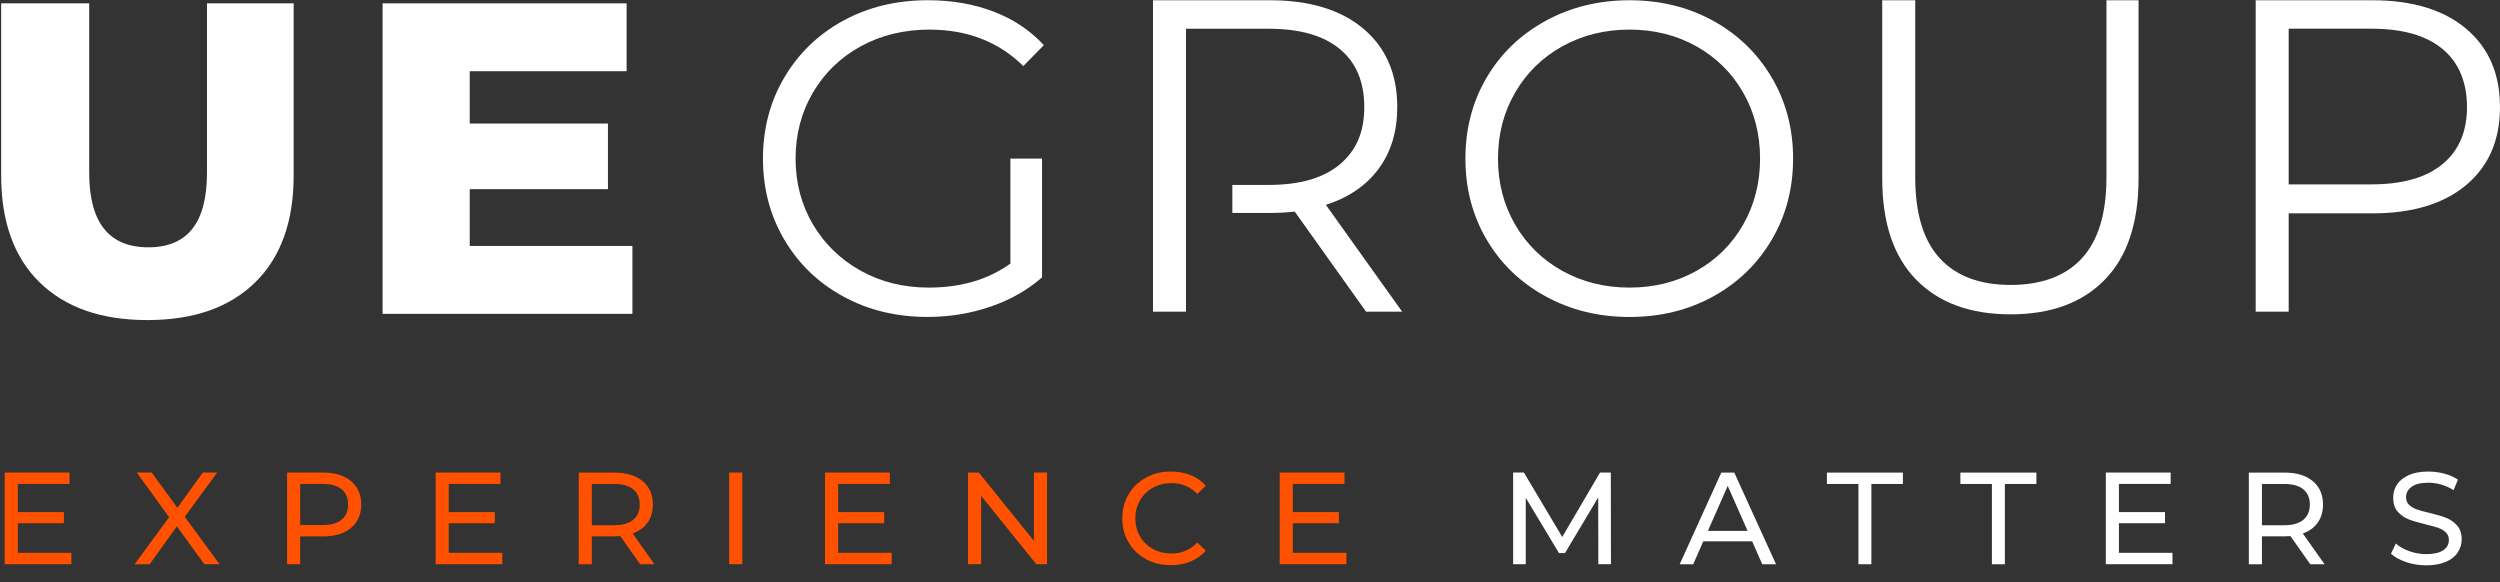
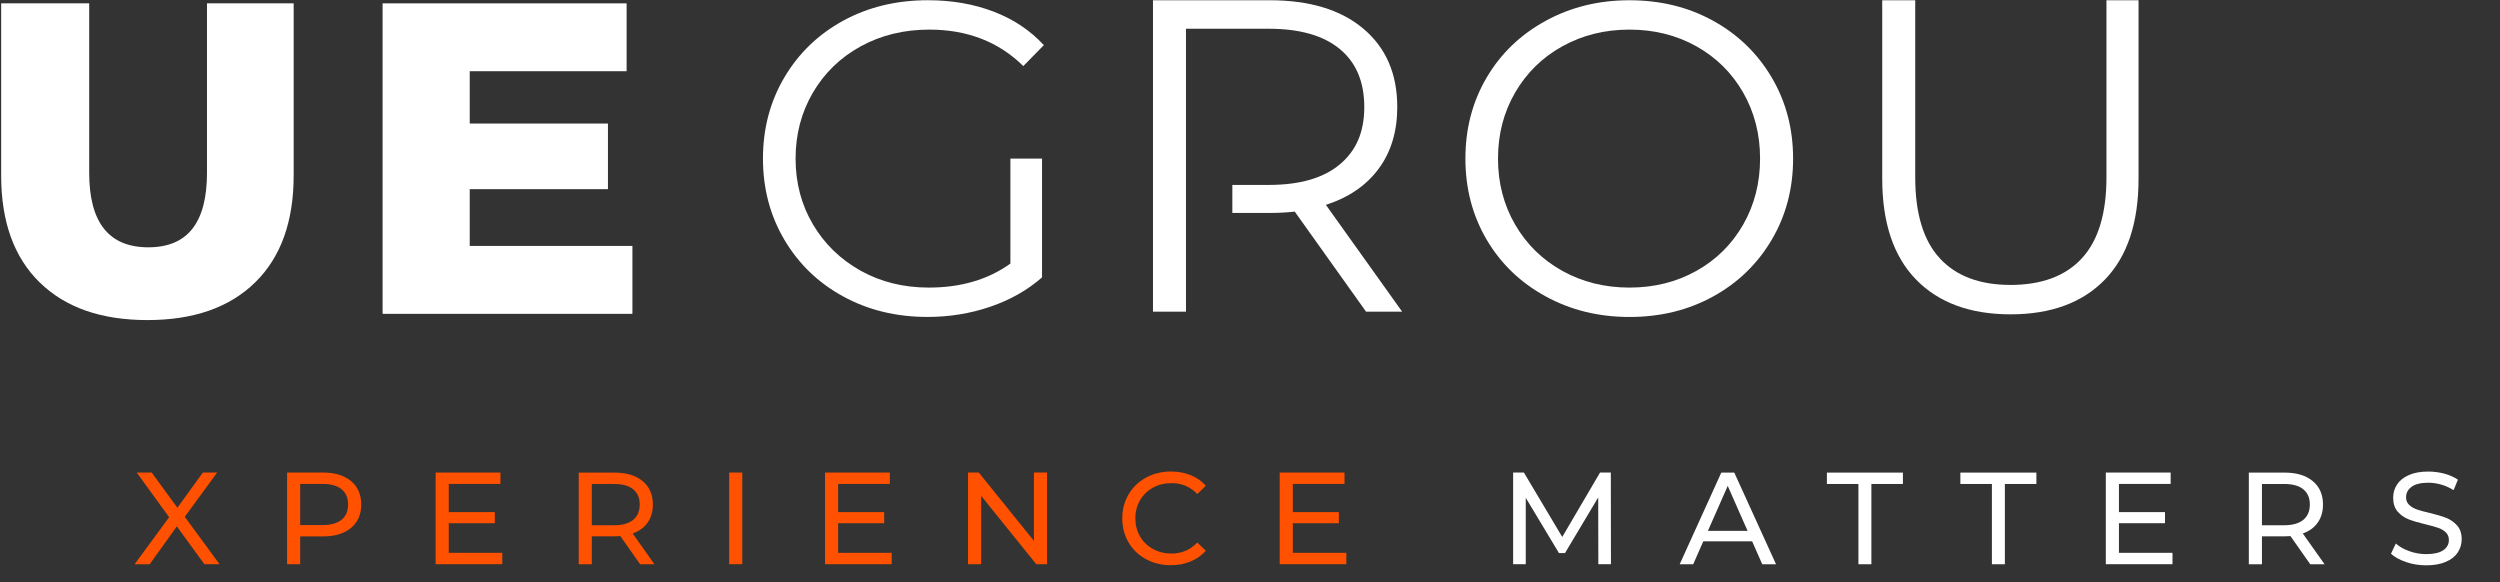
<svg xmlns="http://www.w3.org/2000/svg" width="146" height="34" viewBox="0 0 146 34" fill="none">
  <rect x="0" y="0" width="146" height="34" fill="#333333" stroke="none" />
  <path d="M2.312 16.489C0.815 15.021 0.068 12.941 0.068 10.247V0.196H5.209V10.093C5.209 12.994 6.36 14.443 8.662 14.443C10.963 14.443 12.088 12.994 12.088 10.093V0.196H17.15V10.247C17.15 12.941 16.401 15.021 14.904 16.489C13.407 17.957 11.31 18.692 8.609 18.692C5.909 18.692 3.812 17.959 2.315 16.489H2.312Z" fill="white" />
  <path d="M36.933 14.365V18.328H22.344V0.196H36.594V4.159H27.432V7.215H35.504V11.047H27.432V14.362H36.933V14.365Z" fill="white" />
  <path d="M59.007 9.263H60.855V16.199C60.005 16.944 58.999 17.515 57.835 17.912C56.671 18.31 55.449 18.509 54.165 18.509C52.343 18.509 50.702 18.111 49.244 17.313C47.786 16.518 46.641 15.414 45.807 14.001C44.974 12.591 44.557 11.011 44.557 9.261C44.557 7.51 44.974 5.93 45.807 4.52C46.641 3.11 47.786 2.006 49.244 1.208C50.702 0.413 52.35 0.013 54.191 0.013C55.58 0.013 56.854 0.232 58.018 0.675C59.18 1.117 60.163 1.771 60.96 2.637L59.762 3.858C58.32 2.438 56.49 1.729 54.27 1.729C52.794 1.729 51.462 2.053 50.274 2.702C49.087 3.351 48.153 4.251 47.477 5.404C46.801 6.556 46.462 7.843 46.462 9.261C46.462 10.679 46.801 11.963 47.477 13.106C48.153 14.25 49.081 15.149 50.261 15.809C51.441 16.468 52.77 16.795 54.243 16.795C56.118 16.795 57.706 16.327 59.007 15.393V9.263Z" fill="white" />
  <path d="M90.254 17.302C88.786 16.497 87.643 15.393 86.817 13.99C85.994 12.588 85.58 11.013 85.58 9.263C85.58 7.513 85.992 5.938 86.817 4.536C87.641 3.134 88.786 2.03 90.254 1.224C91.72 0.418 93.356 0.015 95.162 0.015C96.968 0.015 98.594 0.413 100.043 1.211C101.493 2.009 102.633 3.113 103.467 4.523C104.301 5.935 104.717 7.516 104.717 9.263C104.717 11.011 104.301 12.593 103.467 14.004C102.633 15.416 101.493 16.52 100.043 17.316C98.594 18.113 96.968 18.511 95.162 18.511C93.356 18.511 91.722 18.108 90.254 17.302ZM99.065 15.822C100.227 15.173 101.139 14.273 101.8 13.119C102.458 11.968 102.788 10.681 102.788 9.26C102.788 7.84 102.458 6.555 101.8 5.404C101.139 4.253 100.229 3.353 99.065 2.702C97.901 2.053 96.601 1.729 95.162 1.729C93.723 1.729 92.415 2.053 91.245 2.702C90.073 3.351 89.153 4.251 88.485 5.404C87.816 6.555 87.483 7.843 87.483 9.26C87.483 10.678 87.816 11.966 88.485 13.119C89.153 14.27 90.073 15.17 91.245 15.822C92.417 16.471 93.723 16.795 95.162 16.795C96.601 16.795 97.904 16.471 99.065 15.822Z" fill="white" />
  <path d="M111.901 16.329C110.583 14.979 109.922 13.012 109.922 10.432V0.015H111.849V10.354C111.849 12.468 112.326 14.043 113.28 15.081C114.234 16.12 115.613 16.64 117.42 16.64C119.226 16.64 120.631 16.12 121.585 15.081C122.539 14.043 123.017 12.468 123.017 10.354V0.015H124.891V10.432C124.891 13.012 124.236 14.979 122.925 16.329C121.614 17.679 119.779 18.357 117.42 18.357C115.06 18.357 113.22 17.682 111.901 16.329Z" fill="white" />
-   <path d="M144.02 1.676C145.338 2.786 145.999 4.308 145.999 6.249C145.999 8.19 145.338 9.708 144.02 10.809C142.701 11.911 140.879 12.46 138.554 12.46H133.659V18.2H131.732V0.015H138.554C140.879 0.015 142.701 0.57 144.02 1.676ZM142.641 9.587C143.595 8.8 144.072 7.688 144.072 6.249C144.072 4.81 143.595 3.646 142.641 2.859C141.686 2.071 140.308 1.676 138.501 1.676H133.659V10.767H138.501C140.305 10.767 141.686 10.375 142.641 9.585V9.587Z" fill="white" />
  <path d="M77.435 11.963C78.772 11.531 79.799 10.825 80.52 9.846C81.241 8.868 81.6 7.67 81.6 6.249C81.6 4.311 80.94 2.786 79.621 1.676C78.303 0.567 76.481 0.015 74.155 0.015H67.334V18.2H69.261V1.679H74.103C75.906 1.679 77.288 2.074 78.242 2.861C79.197 3.649 79.674 4.779 79.674 6.252C79.674 7.725 79.197 8.805 78.242 9.603C77.288 10.401 75.909 10.799 74.103 10.799H71.969V12.436H74.155C74.659 12.436 75.144 12.41 75.613 12.358L79.778 18.202H81.886L77.435 11.968V11.963Z" fill="white" />
-   <path d="M4.168 32.285V32.949H0.275V27.597H4.061V28.261H1.041V29.907H3.731V30.555H1.041V32.285H4.168Z" fill="#FF5100" />
  <path d="M11.938 32.952L10.328 30.741L8.742 32.952H7.861L9.877 30.205L7.985 27.597H8.858L10.36 29.653L11.846 27.597H12.682L10.79 30.181L12.821 32.949H11.941L11.938 32.952Z" fill="#FF5100" />
  <path d="M20.499 28.094C20.897 28.426 21.096 28.881 21.096 29.462C21.096 30.043 20.897 30.501 20.499 30.83C20.1 31.162 19.552 31.327 18.858 31.327H17.531V32.949H16.766V27.597H18.858C19.552 27.597 20.1 27.762 20.499 28.094ZM19.946 30.354C20.2 30.147 20.328 29.852 20.328 29.462C20.328 29.072 20.2 28.776 19.946 28.57C19.691 28.363 19.319 28.261 18.834 28.261H17.531V30.663H18.834C19.319 30.663 19.689 30.561 19.946 30.354Z" fill="#FF5100" />
  <path d="M29.334 32.285V32.949H25.441V27.597H29.227V28.261H26.207V29.907H28.897V30.555H26.207V32.285H29.334Z" fill="#FF5100" />
  <path d="M37.383 32.952L36.227 31.307C36.083 31.317 35.973 31.322 35.889 31.322H34.562V32.952H33.797V27.6H35.889C36.584 27.6 37.132 27.764 37.53 28.097C37.928 28.429 38.128 28.884 38.128 29.465C38.128 29.878 38.025 30.229 37.821 30.519C37.617 30.81 37.325 31.021 36.948 31.155L38.219 32.952H37.383ZM36.977 30.36C37.231 30.15 37.36 29.852 37.36 29.465C37.36 29.078 37.231 28.779 36.977 28.573C36.722 28.366 36.35 28.264 35.865 28.264H34.562V30.674H35.865C36.35 30.674 36.72 30.569 36.977 30.36Z" fill="#FF5100" />
  <path d="M42.584 27.597H43.349V32.949H42.584V27.597Z" fill="#FF5100" />
  <path d="M52.075 32.285V32.949H48.182V27.597H51.967V28.261H48.947V29.907H51.637V30.555H48.947V32.285H52.075Z" fill="#FF5100" />
  <path d="M61.147 27.597V32.949H60.518L57.299 28.957V32.949H56.533V27.597H57.162L60.382 31.589V27.597H61.147Z" fill="#FF5100" />
  <path d="M66.923 32.656C66.49 32.418 66.152 32.094 65.908 31.678C65.664 31.262 65.541 30.794 65.541 30.276C65.541 29.758 65.664 29.287 65.908 28.871C66.154 28.455 66.493 28.131 66.928 27.892C67.363 27.654 67.848 27.537 68.383 27.537C68.802 27.537 69.185 27.607 69.531 27.746C69.877 27.885 70.176 28.094 70.42 28.369L69.922 28.85C69.518 28.426 69.015 28.214 68.412 28.214C68.013 28.214 67.654 28.303 67.332 28.481C67.009 28.659 66.757 28.905 66.576 29.219C66.396 29.533 66.304 29.883 66.304 30.27C66.304 30.658 66.396 31.008 66.576 31.322C66.757 31.636 67.009 31.882 67.332 32.06C67.654 32.238 68.013 32.327 68.412 32.327C69.009 32.327 69.513 32.112 69.922 31.683L70.42 32.164C70.173 32.439 69.877 32.648 69.526 32.792C69.177 32.936 68.792 33.007 68.372 33.007C67.835 33.007 67.353 32.889 66.92 32.651L66.923 32.656Z" fill="#FF5100" />
  <path d="M78.627 32.285V32.949H74.734V27.597H78.52V28.261H75.5V29.907H78.19V30.555H75.5V32.285H78.627Z" fill="#FF5100" />
  <path d="M93.343 32.952L93.335 29.051L91.395 32.3H91.044L89.104 29.072V32.949H88.367V27.597H88.996L91.235 31.359L93.442 27.597H94.072L94.08 32.949H93.343V32.952Z" fill="white" />
  <path d="M102.325 31.613H99.473L98.883 32.952H98.094L100.524 27.6H101.282L103.72 32.952H102.915L102.325 31.613ZM102.058 31.001L100.899 28.377L99.743 31.001H102.058Z" fill="white" />
  <path d="M108.532 28.264H106.691V27.6H111.13V28.264H109.289V32.952H108.532V28.264Z" fill="white" />
  <path d="M116.327 28.264H114.486V27.6H118.925V28.264H117.084V32.952H116.327V28.264Z" fill="white" />
  <path d="M126.873 32.285V32.949H122.98V27.597H126.766V28.261H123.746V29.907H126.436V30.555H123.746V32.285H126.873Z" fill="white" />
  <path d="M134.918 32.952L133.762 31.307C133.618 31.317 133.508 31.322 133.424 31.322H132.098V32.952H131.332V27.6H133.424C134.119 27.6 134.667 27.764 135.065 28.097C135.464 28.429 135.663 28.884 135.663 29.465C135.663 29.878 135.561 30.229 135.356 30.519C135.152 30.81 134.861 31.021 134.483 31.155L135.755 32.952H134.918ZM134.512 30.36C134.766 30.15 134.895 29.852 134.895 29.465C134.895 29.078 134.766 28.779 134.512 28.573C134.258 28.366 133.885 28.264 133.4 28.264H132.098V30.674H133.4C133.885 30.674 134.255 30.569 134.512 30.36Z" fill="white" />
  <path d="M140.519 32.824C140.144 32.698 139.848 32.536 139.633 32.337L139.916 31.741C140.12 31.924 140.383 32.073 140.702 32.188C141.022 32.303 141.35 32.361 141.688 32.361C142.134 32.361 142.464 32.285 142.684 32.136C142.905 31.984 143.015 31.785 143.015 31.537C143.015 31.353 142.954 31.204 142.834 31.089C142.713 30.974 142.566 30.885 142.388 30.825C142.212 30.765 141.963 30.694 141.641 30.618C141.237 30.521 140.912 30.425 140.663 30.328C140.414 30.231 140.204 30.082 140.026 29.881C139.85 29.679 139.761 29.407 139.761 29.067C139.761 28.782 139.837 28.523 139.987 28.295C140.136 28.067 140.367 27.882 140.674 27.746C140.98 27.607 141.36 27.539 141.817 27.539C142.134 27.539 142.446 27.581 142.752 27.662C143.059 27.743 143.321 27.861 143.542 28.013L143.29 28.625C143.064 28.483 142.826 28.374 142.569 28.3C142.315 28.227 142.063 28.191 141.817 28.191C141.381 28.191 141.056 28.269 140.839 28.428C140.621 28.585 140.514 28.79 140.514 29.041C140.514 29.224 140.574 29.373 140.697 29.488C140.82 29.603 140.972 29.692 141.153 29.755C141.334 29.818 141.581 29.886 141.893 29.956C142.296 30.053 142.621 30.15 142.865 30.247C143.109 30.343 143.321 30.493 143.497 30.692C143.673 30.89 143.762 31.157 143.762 31.495C143.762 31.774 143.686 32.031 143.531 32.264C143.379 32.497 143.146 32.68 142.834 32.813C142.522 32.949 142.139 33.015 141.685 33.015C141.282 33.015 140.891 32.952 140.516 32.826L140.519 32.824Z" fill="white" />
</svg>